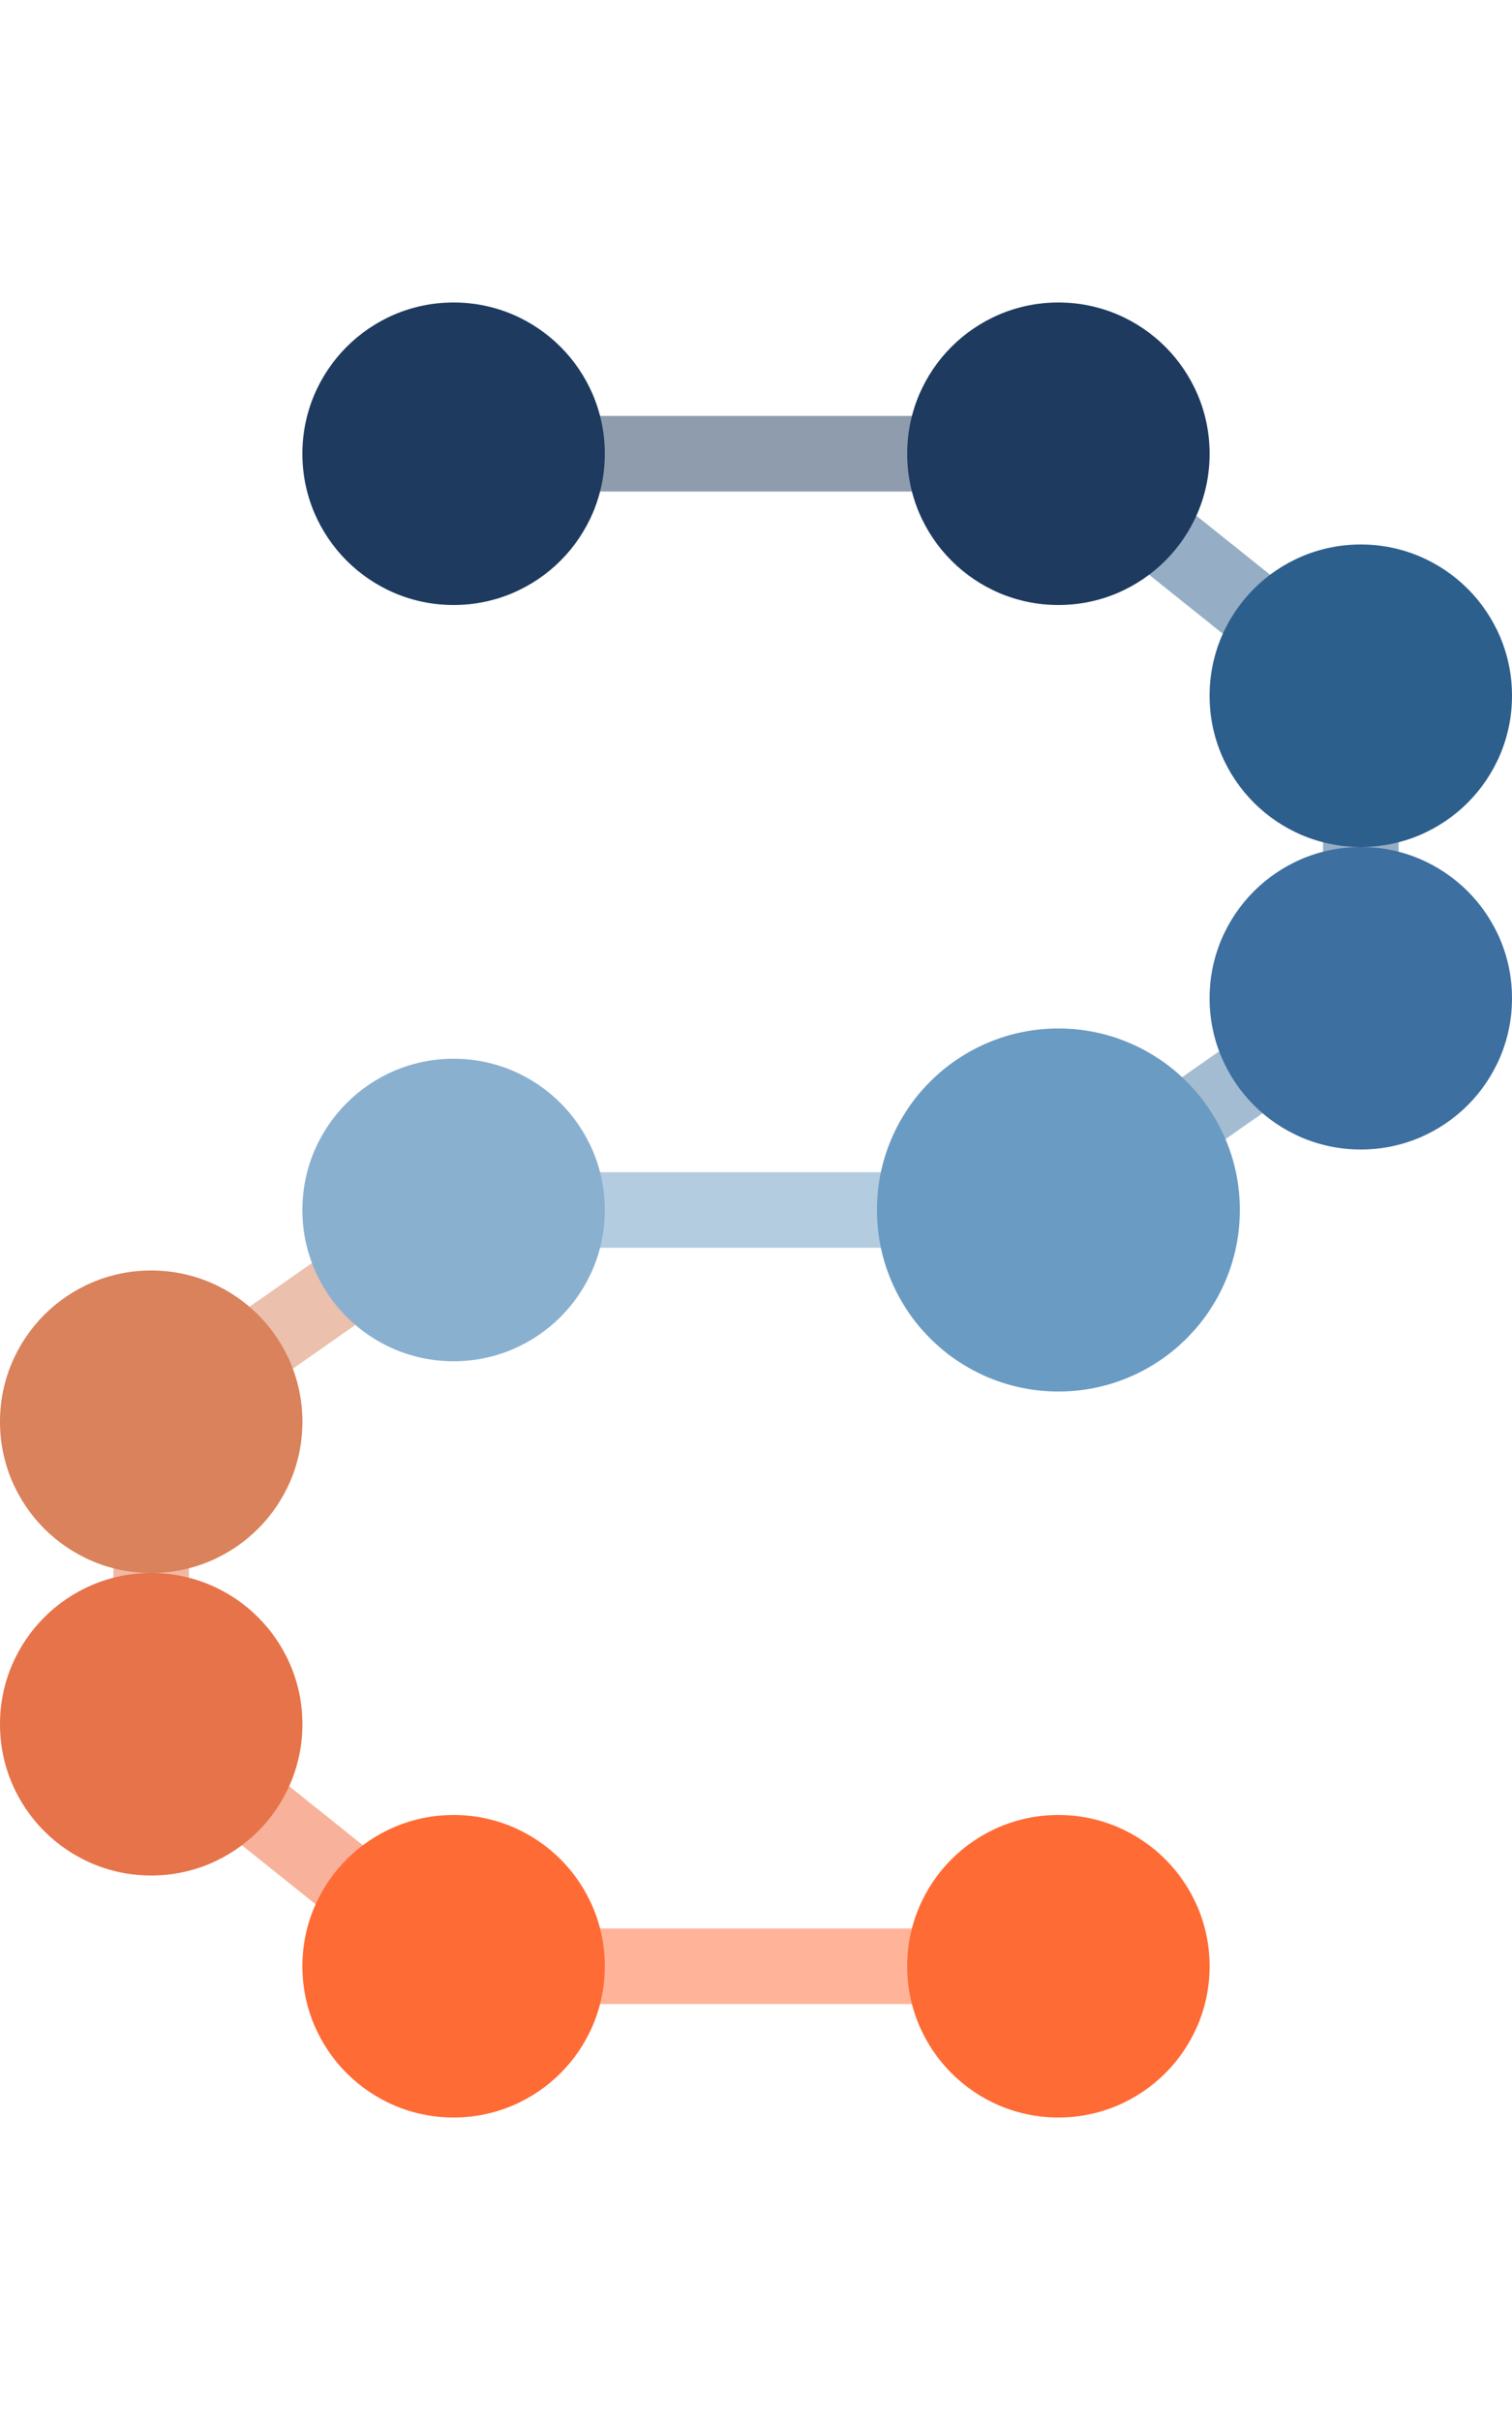
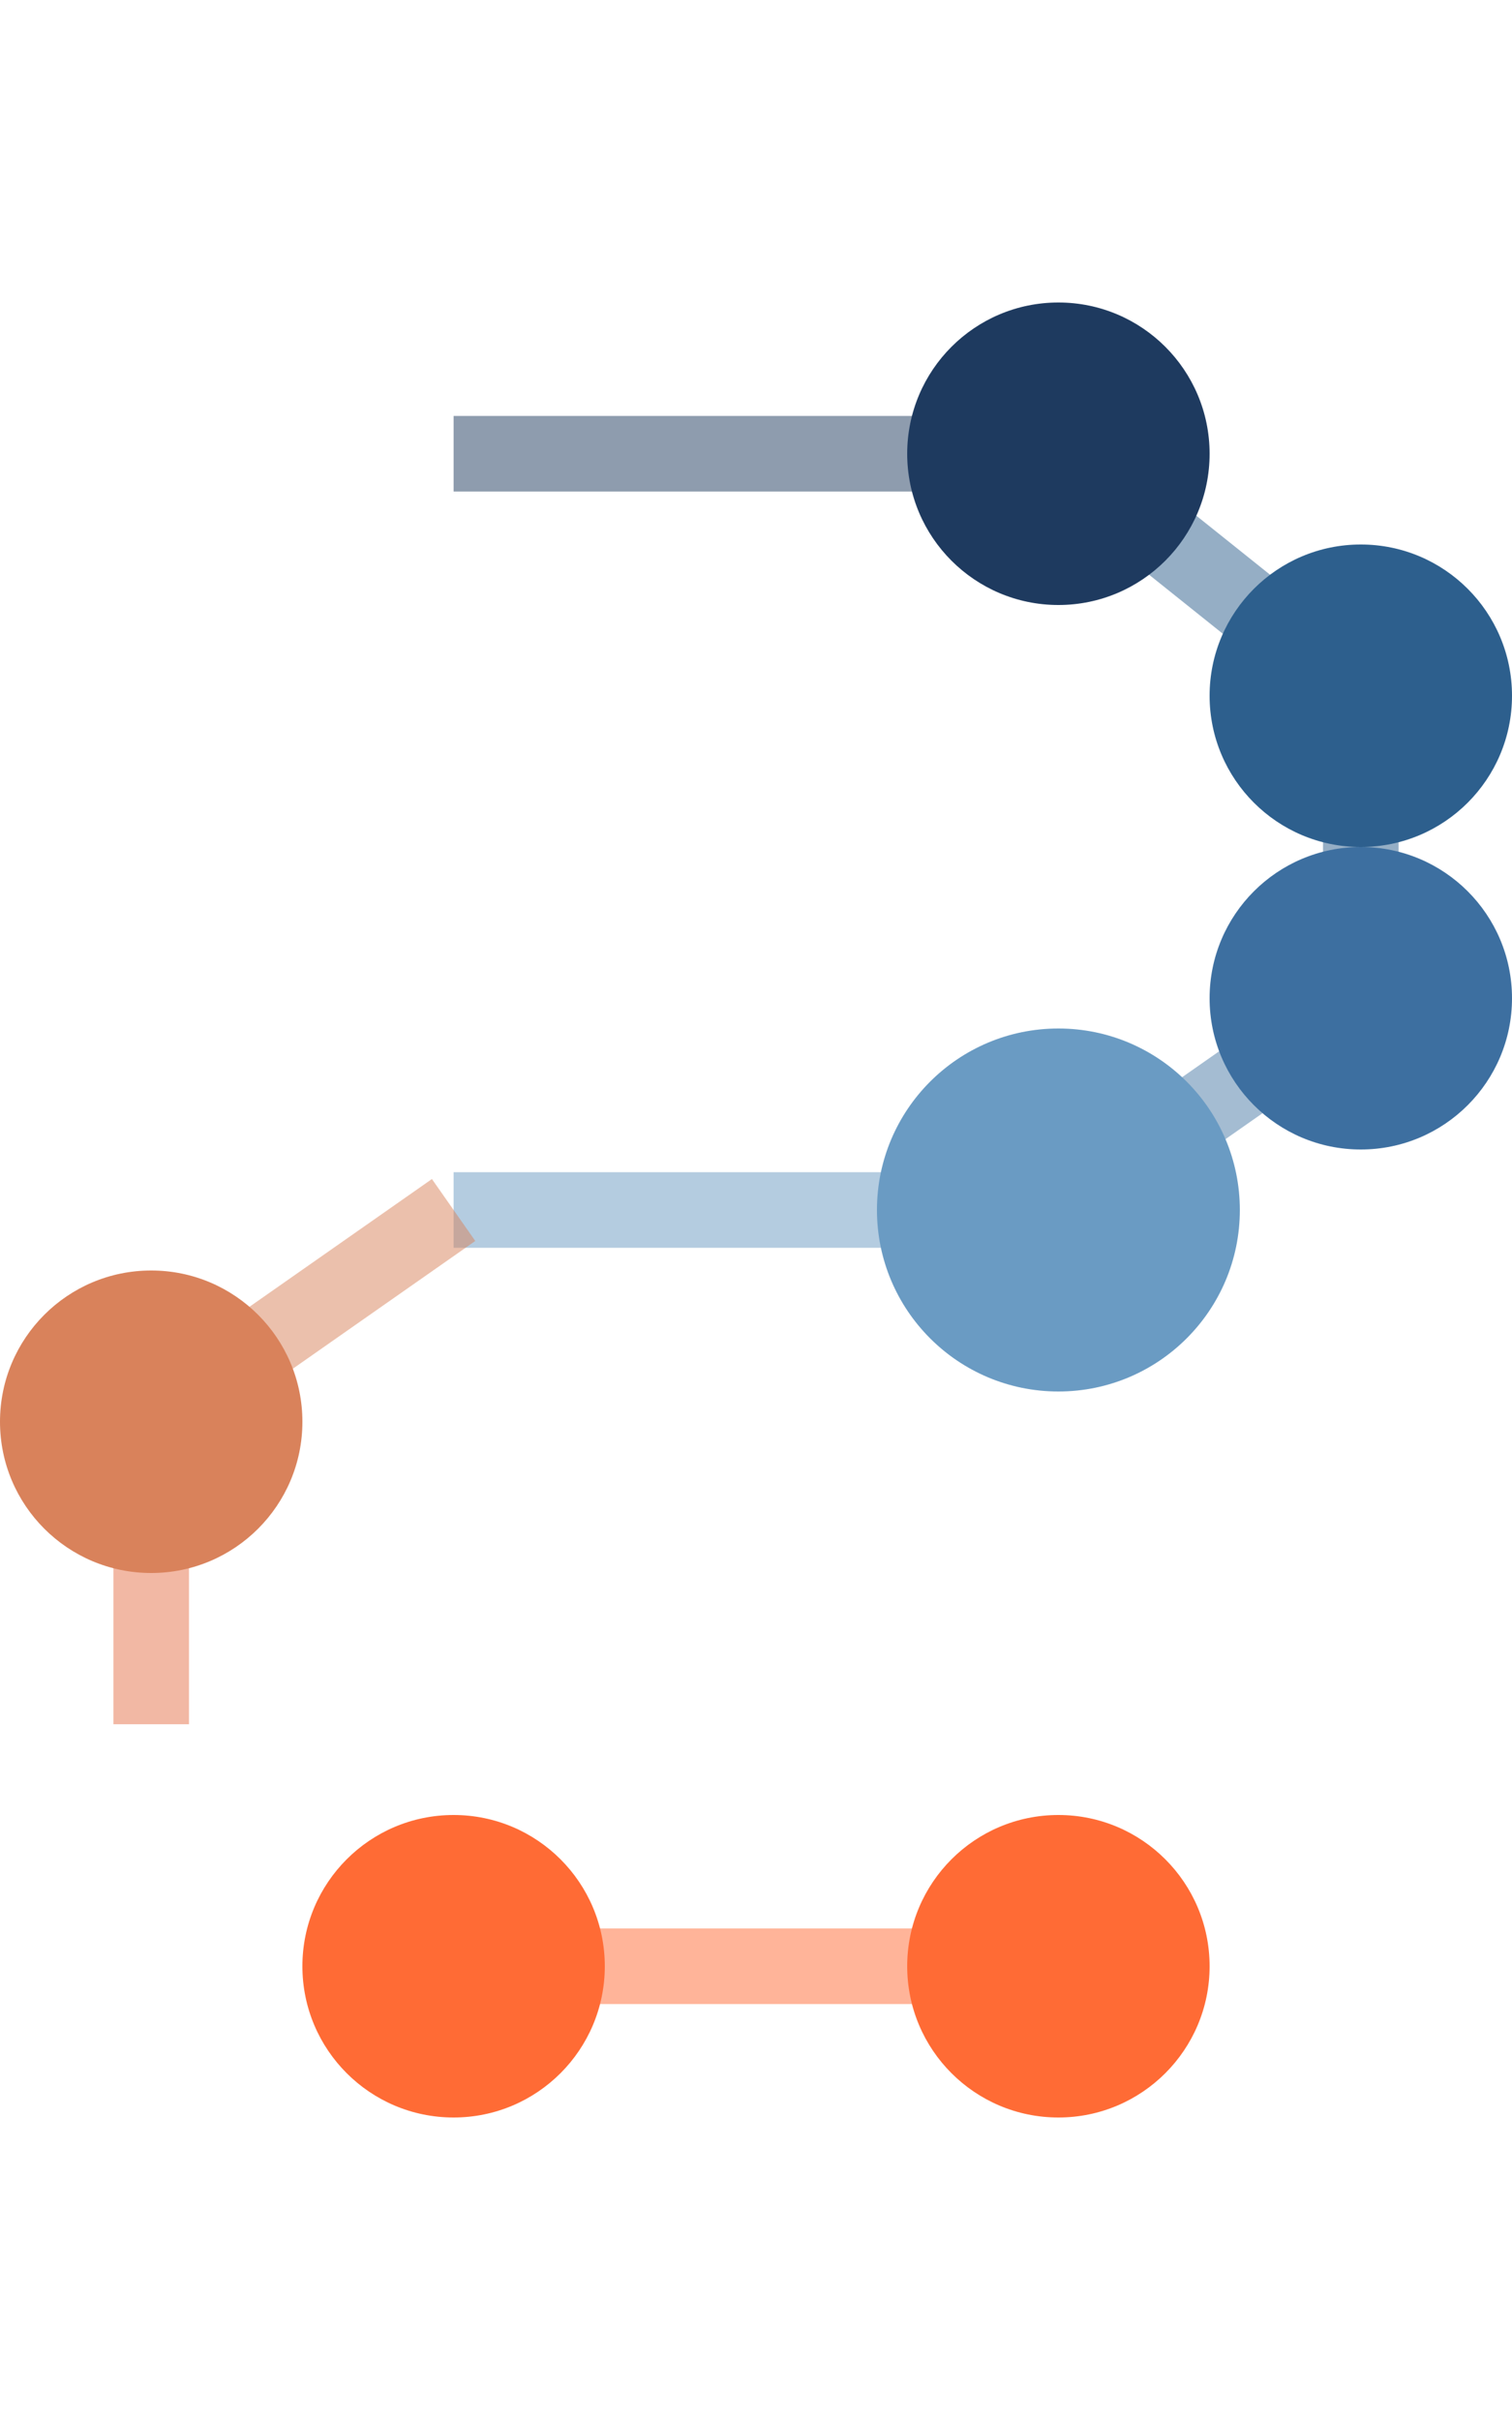
<svg xmlns="http://www.w3.org/2000/svg" width="50" height="80" viewBox="0 0 50 80">
  <g transform="translate(0, 5)">
    <line x1="15" y1="10" x2="35" y2="10" stroke="#1e3a5f" stroke-width="2.5" opacity="0.5" />
    <line x1="35" y1="10" x2="45" y2="18" stroke="#2d5f8d" stroke-width="2.5" opacity="0.5" />
    <line x1="45" y1="18" x2="45" y2="28" stroke="#2d5f8d" stroke-width="2.5" opacity="0.5" />
    <line x1="45" y1="28" x2="35" y2="35" stroke="#4a7ba7" stroke-width="2.5" opacity="0.5" />
    <line x1="35" y1="35" x2="15" y2="35" stroke="#6a9bc3" stroke-width="2.5" opacity="0.5" />
    <line x1="15" y1="35" x2="5" y2="42" stroke="#d9825b" stroke-width="2.5" opacity="0.5" />
    <line x1="5" y1="42" x2="5" y2="52" stroke="#e6734a" stroke-width="2.5" opacity="0.5" />
-     <line x1="5" y1="52" x2="15" y2="60" stroke="#f26438" stroke-width="2.5" opacity="0.5" />
    <line x1="15" y1="60" x2="35" y2="60" stroke="#ff6b35" stroke-width="2.5" opacity="0.5" />
-     <circle cx="15" cy="10" r="5" fill="#1e3a5f" />
    <circle cx="35" cy="10" r="5" fill="#1e3a5f" />
    <circle cx="45" cy="18" r="5" fill="#2d5f8d" />
    <circle cx="45" cy="28" r="5" fill="#3d6fa0" />
    <circle cx="35" cy="35" r="6" fill="#6a9bc3" />
-     <circle cx="15" cy="35" r="5" fill="#8ab0d0" />
    <circle cx="5" cy="42" r="5" fill="#d9825b" />
-     <circle cx="5" cy="52" r="5" fill="#e6734a" />
    <circle cx="15" cy="60" r="5" fill="#ff6b35" />
    <circle cx="35" cy="60" r="5" fill="#ff6b35" />
  </g>
</svg>